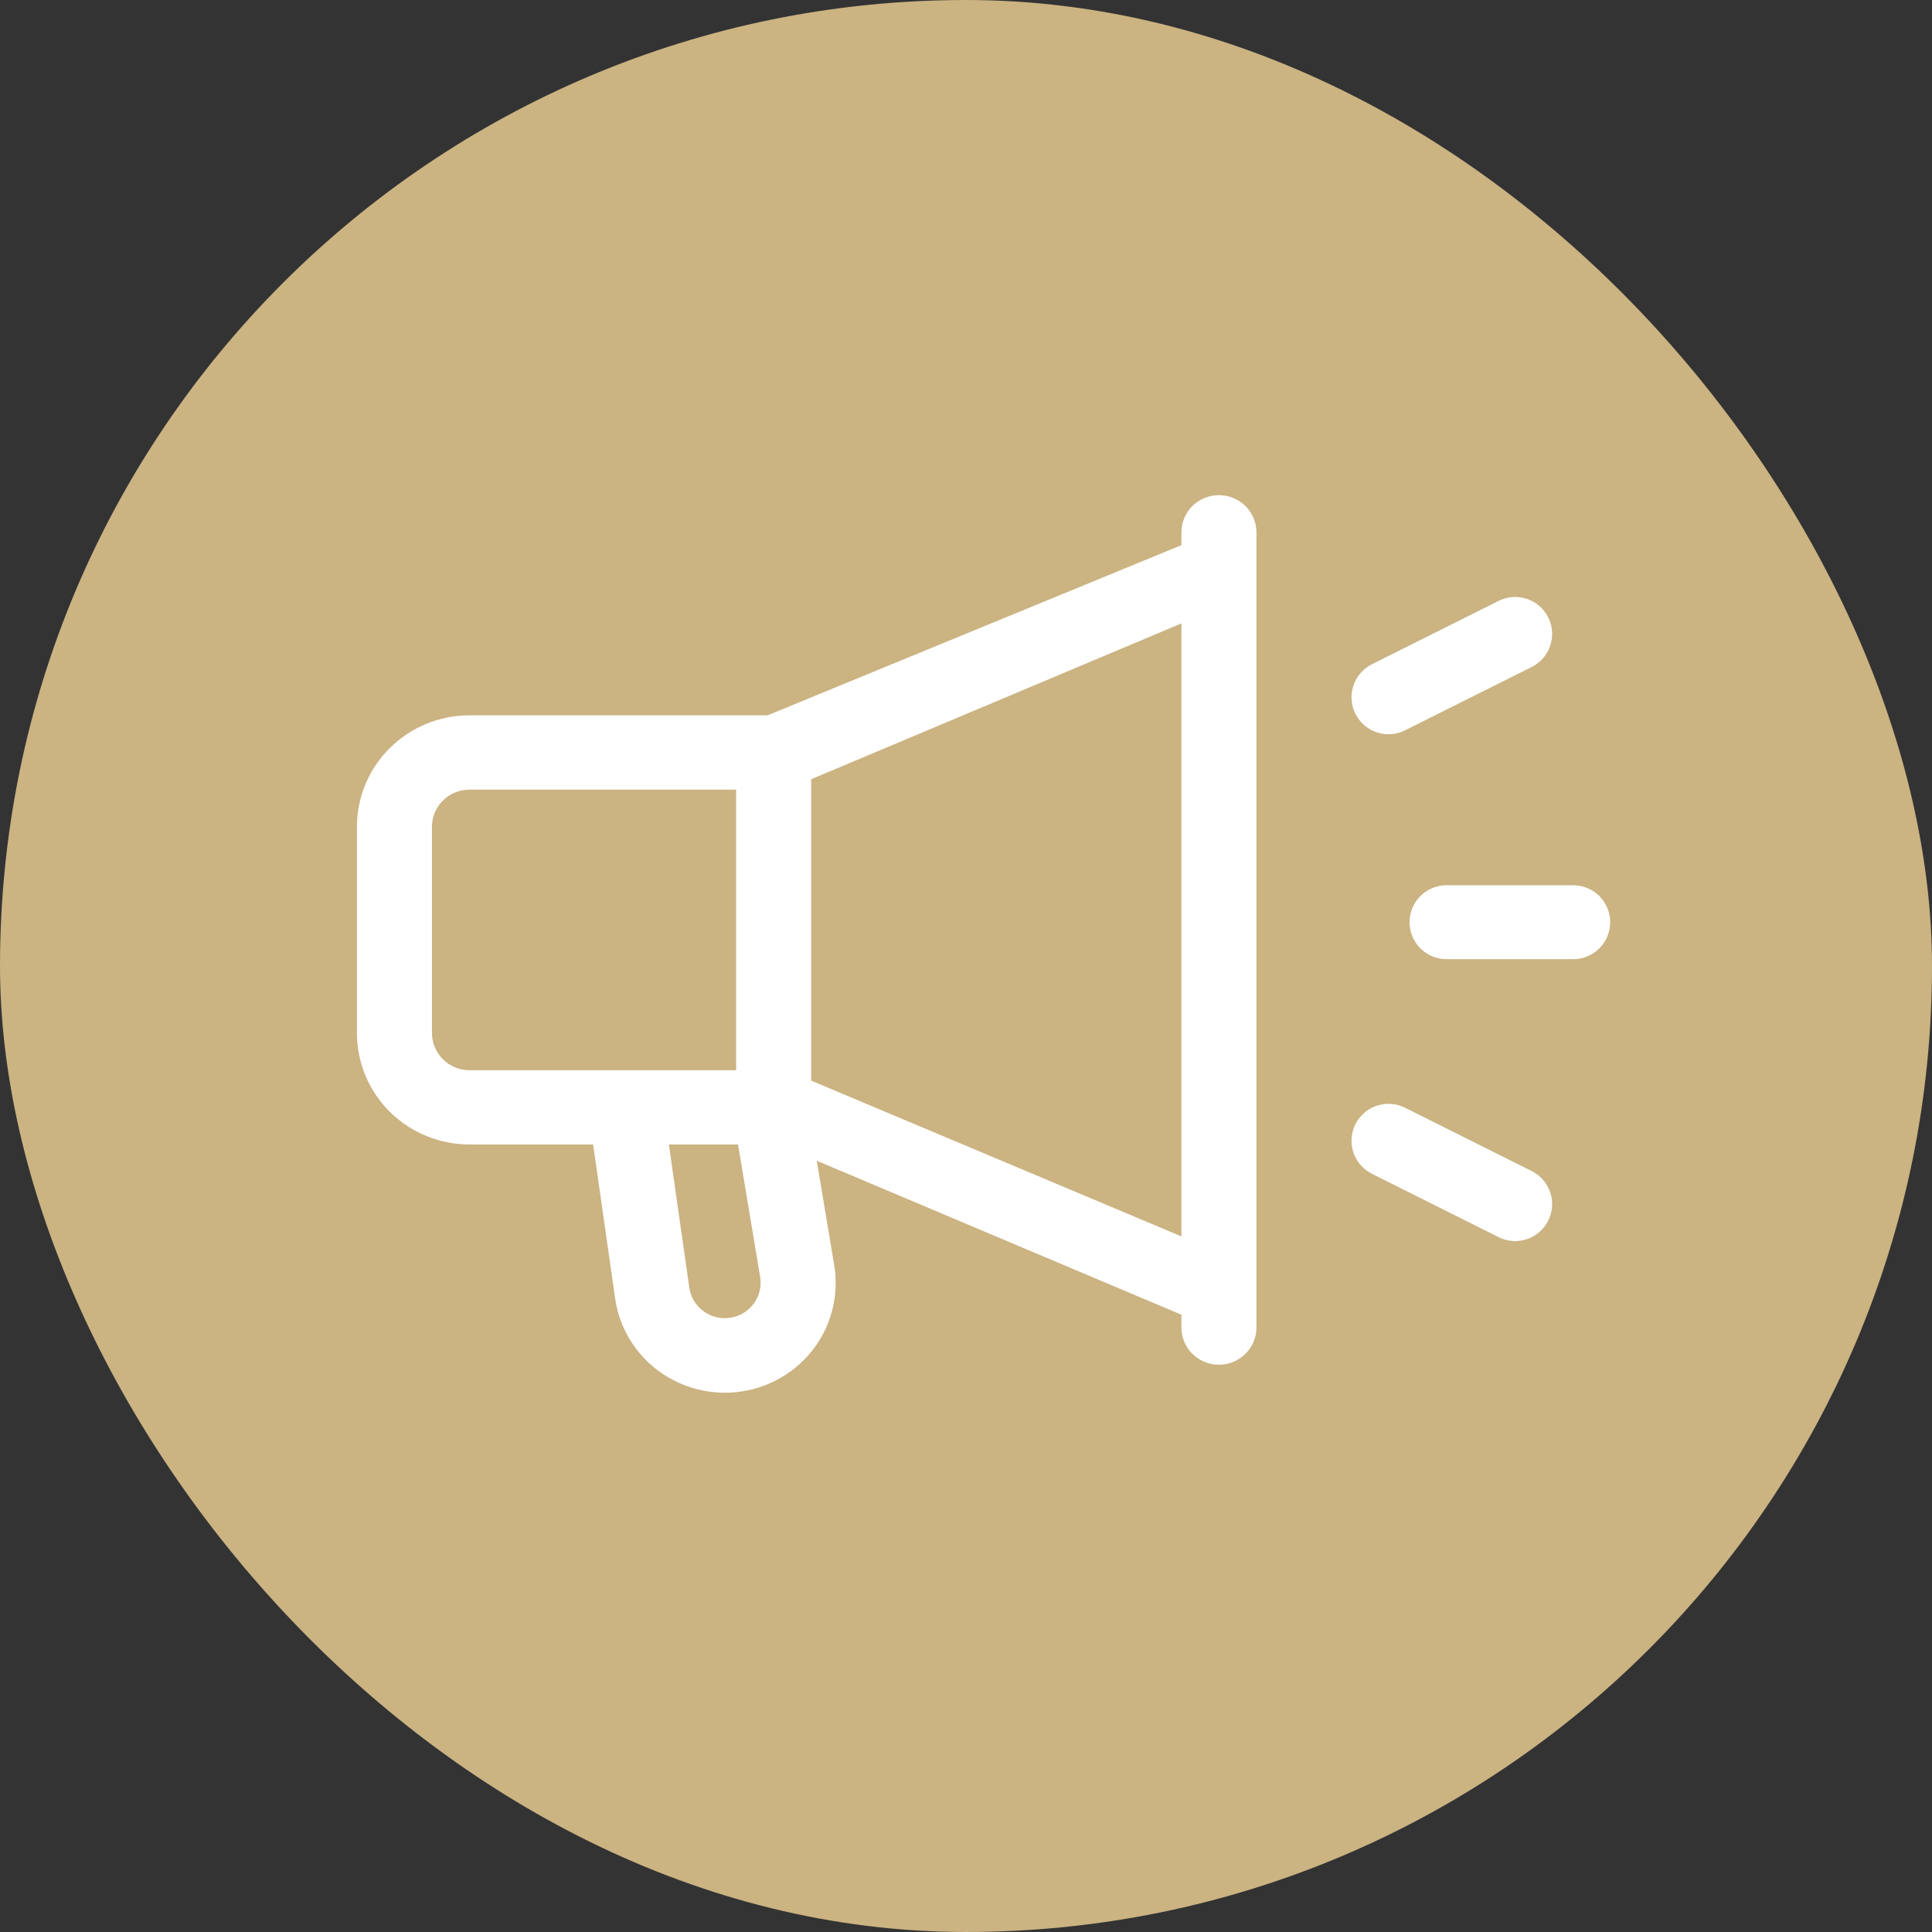
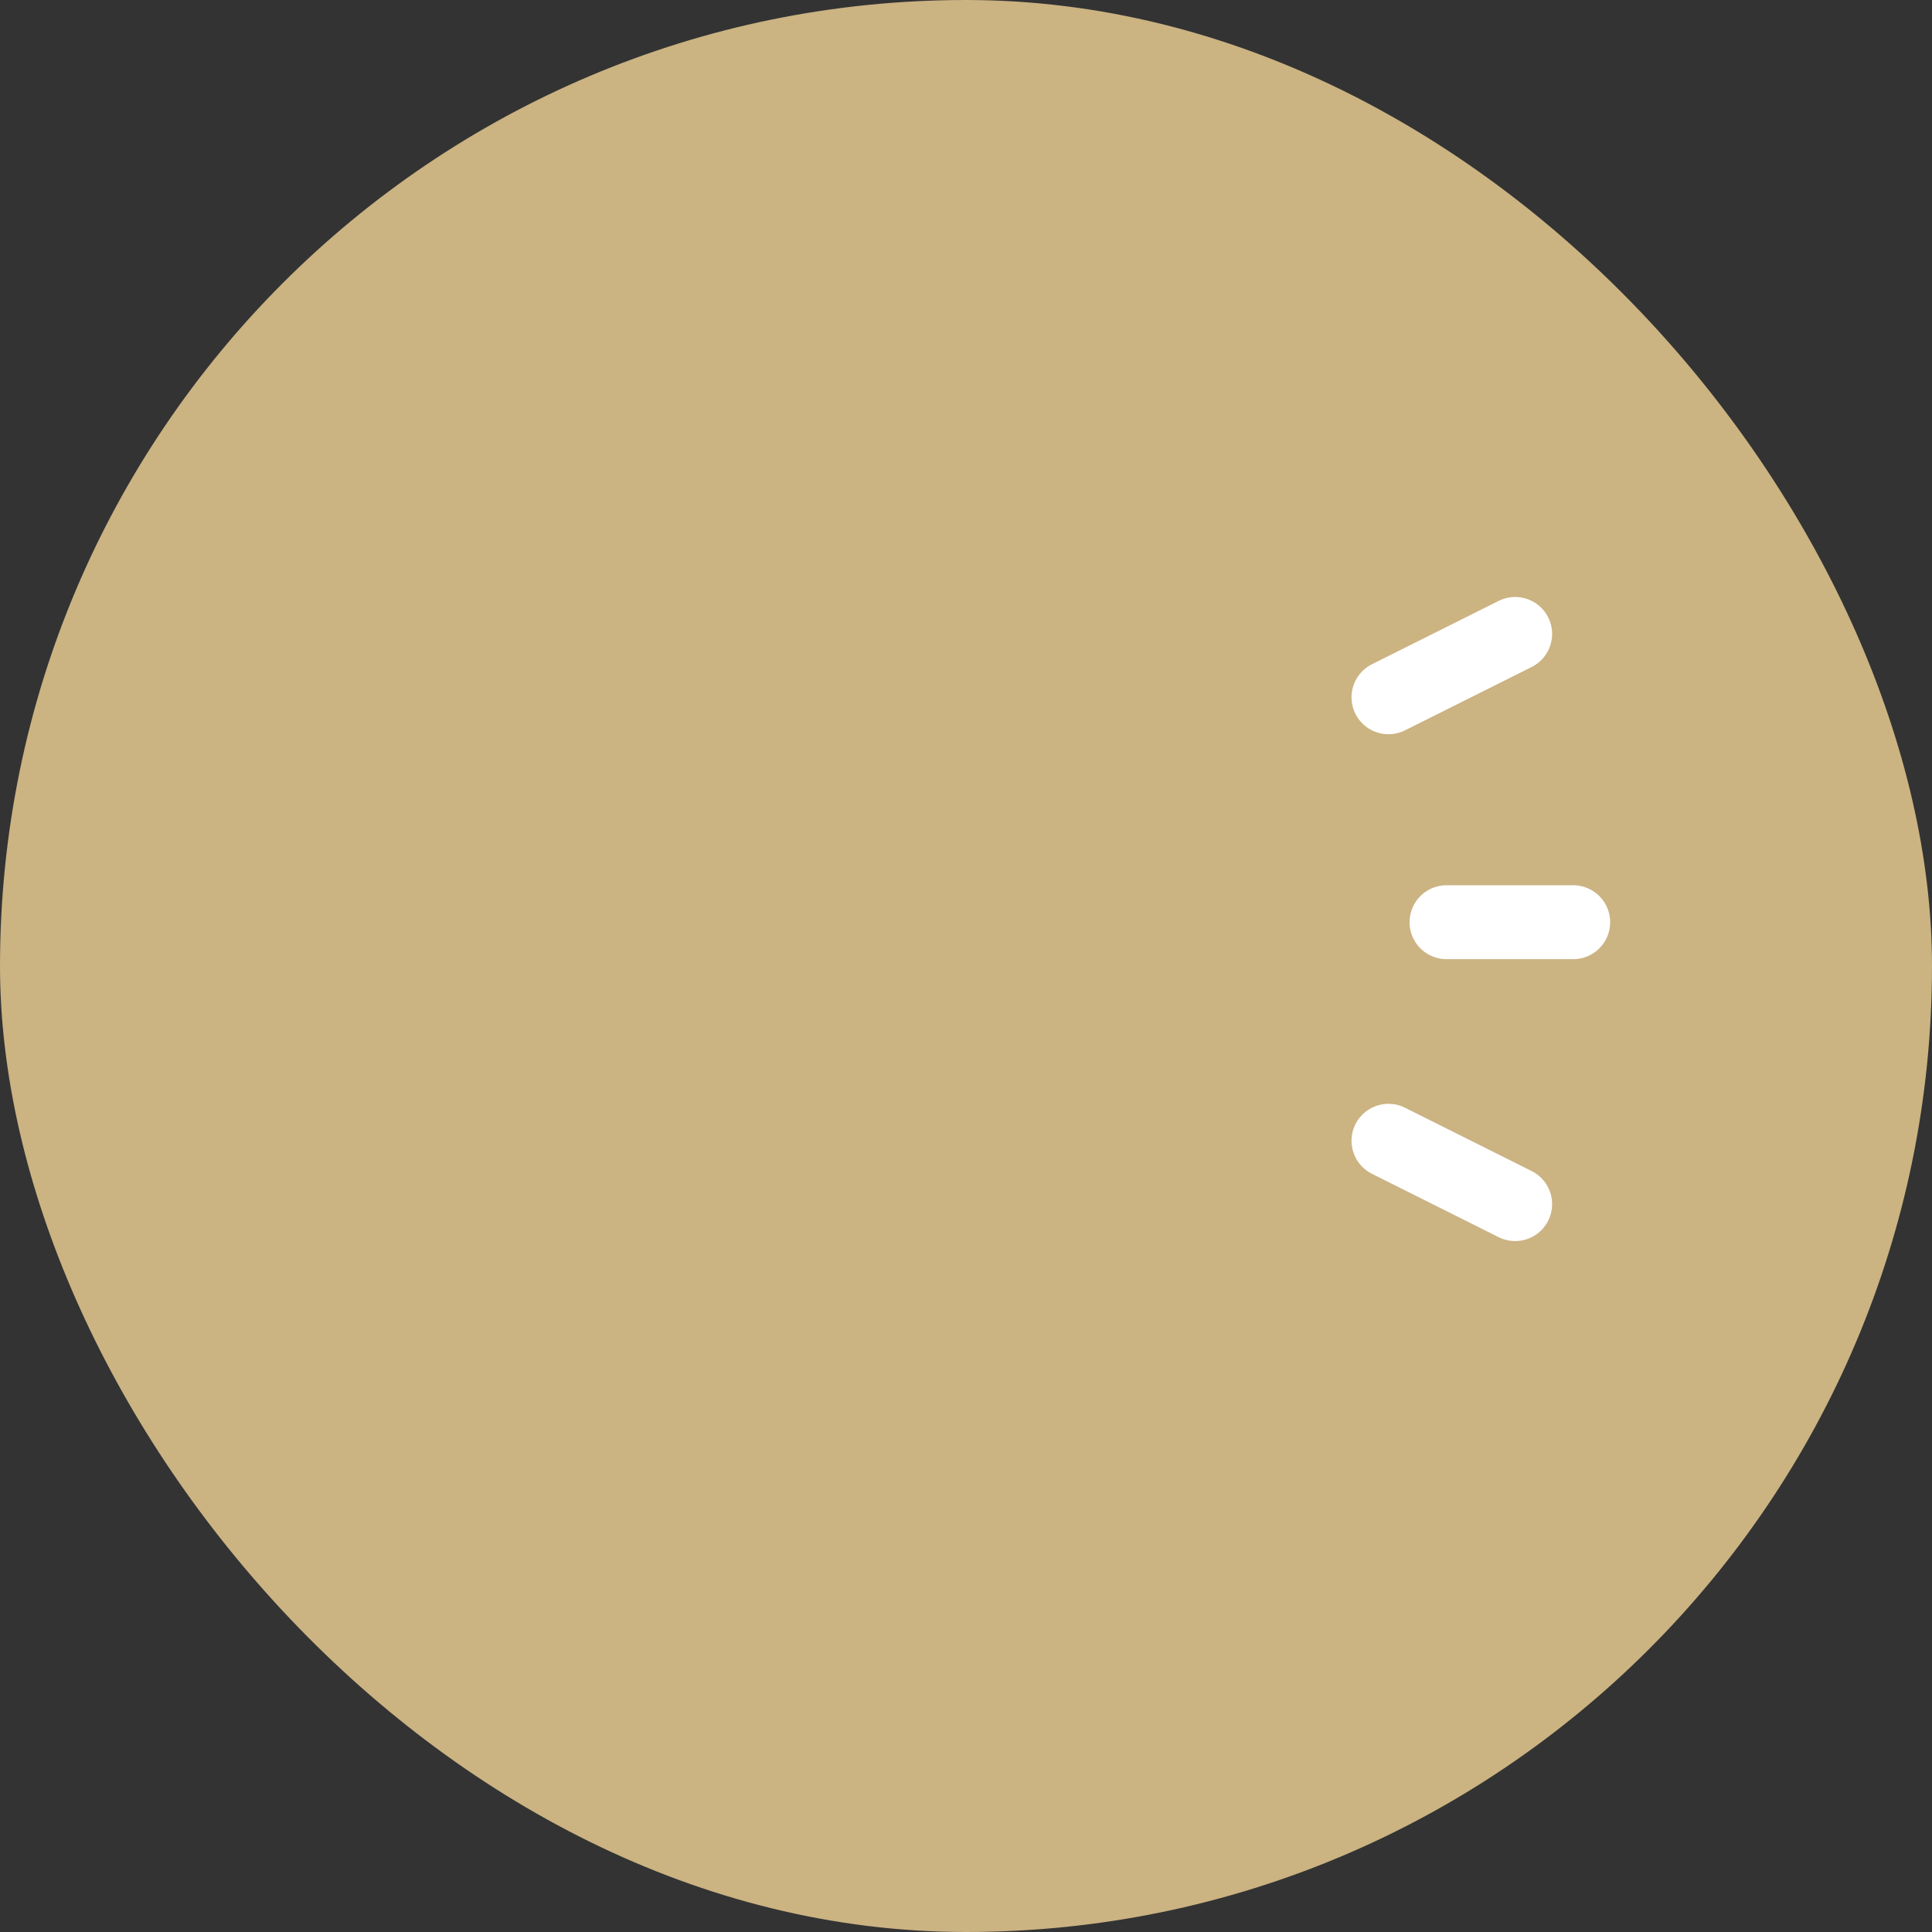
<svg xmlns="http://www.w3.org/2000/svg" width="24" height="24" viewBox="0 0 24 24" fill="none">
  <rect x="0" y="0" width="24" height="24" fill="#333333" stroke="none" />
  <rect width="24" height="24" rx="12" fill="#CBB382" />
  <g clip-path="url(#clip0_476_1132)">
-     <path d="M15.608 6.612C15.608 6.49 15.559 6.373 15.471 6.286C15.384 6.2 15.265 6.151 15.142 6.151C15.018 6.151 14.899 6.2 14.812 6.286C14.725 6.373 14.676 6.49 14.676 6.612V6.772L9.535 8.886H5.832C5.461 8.886 5.105 9.032 4.843 9.292C4.581 9.551 4.434 9.903 4.434 10.27V12.833C4.434 13.2 4.581 13.552 4.843 13.812C5.105 14.071 5.461 14.217 5.832 14.217H7.368L7.64 16.12C7.664 16.3 7.724 16.472 7.817 16.628C7.91 16.785 8.033 16.921 8.179 17.029C8.326 17.138 8.493 17.216 8.67 17.26C8.848 17.304 9.032 17.313 9.213 17.285C9.394 17.258 9.568 17.195 9.724 17.1C9.88 17.006 10.015 16.881 10.122 16.735C10.229 16.587 10.305 16.421 10.346 16.244C10.387 16.068 10.392 15.885 10.361 15.707L10.146 14.419L14.676 16.332V16.492C14.676 16.614 14.725 16.731 14.812 16.818C14.899 16.904 15.018 16.953 15.142 16.953C15.265 16.953 15.384 16.904 15.471 16.818C15.559 16.731 15.608 16.614 15.608 16.492V6.612ZM14.676 15.359L10.077 13.424V9.68L14.676 7.744V15.359ZM9.144 13.295H5.832C5.709 13.295 5.59 13.246 5.503 13.159C5.415 13.073 5.366 12.956 5.366 12.833V10.27C5.366 10.148 5.415 10.03 5.503 9.944C5.59 9.857 5.709 9.809 5.832 9.809H9.144V13.295ZM9.168 14.217L9.442 15.857C9.452 15.915 9.451 15.974 9.438 16.031C9.425 16.089 9.4 16.143 9.366 16.191C9.331 16.238 9.287 16.279 9.237 16.31C9.186 16.34 9.13 16.361 9.071 16.37C9.013 16.379 8.953 16.376 8.895 16.362C8.838 16.347 8.783 16.322 8.736 16.286C8.689 16.251 8.649 16.206 8.619 16.156C8.589 16.105 8.57 16.049 8.562 15.99L8.309 14.217H9.168Z" fill="white" />
    <path d="M17.248 8.662L18.822 7.875" stroke="white" stroke-width="0.918" stroke-linecap="round" />
    <path d="M17.248 14.171L18.822 14.958" stroke="white" stroke-width="0.918" stroke-linecap="round" />
    <path d="M17.969 11.456L19.543 11.456" stroke="white" stroke-width="0.918" stroke-linecap="round" />
  </g>
  <defs>
    <clipPath id="clip0_476_1132">
      <rect width="16.421" height="12" fill="white" transform="translate(4.105 5.684)" />
    </clipPath>
  </defs>
</svg>